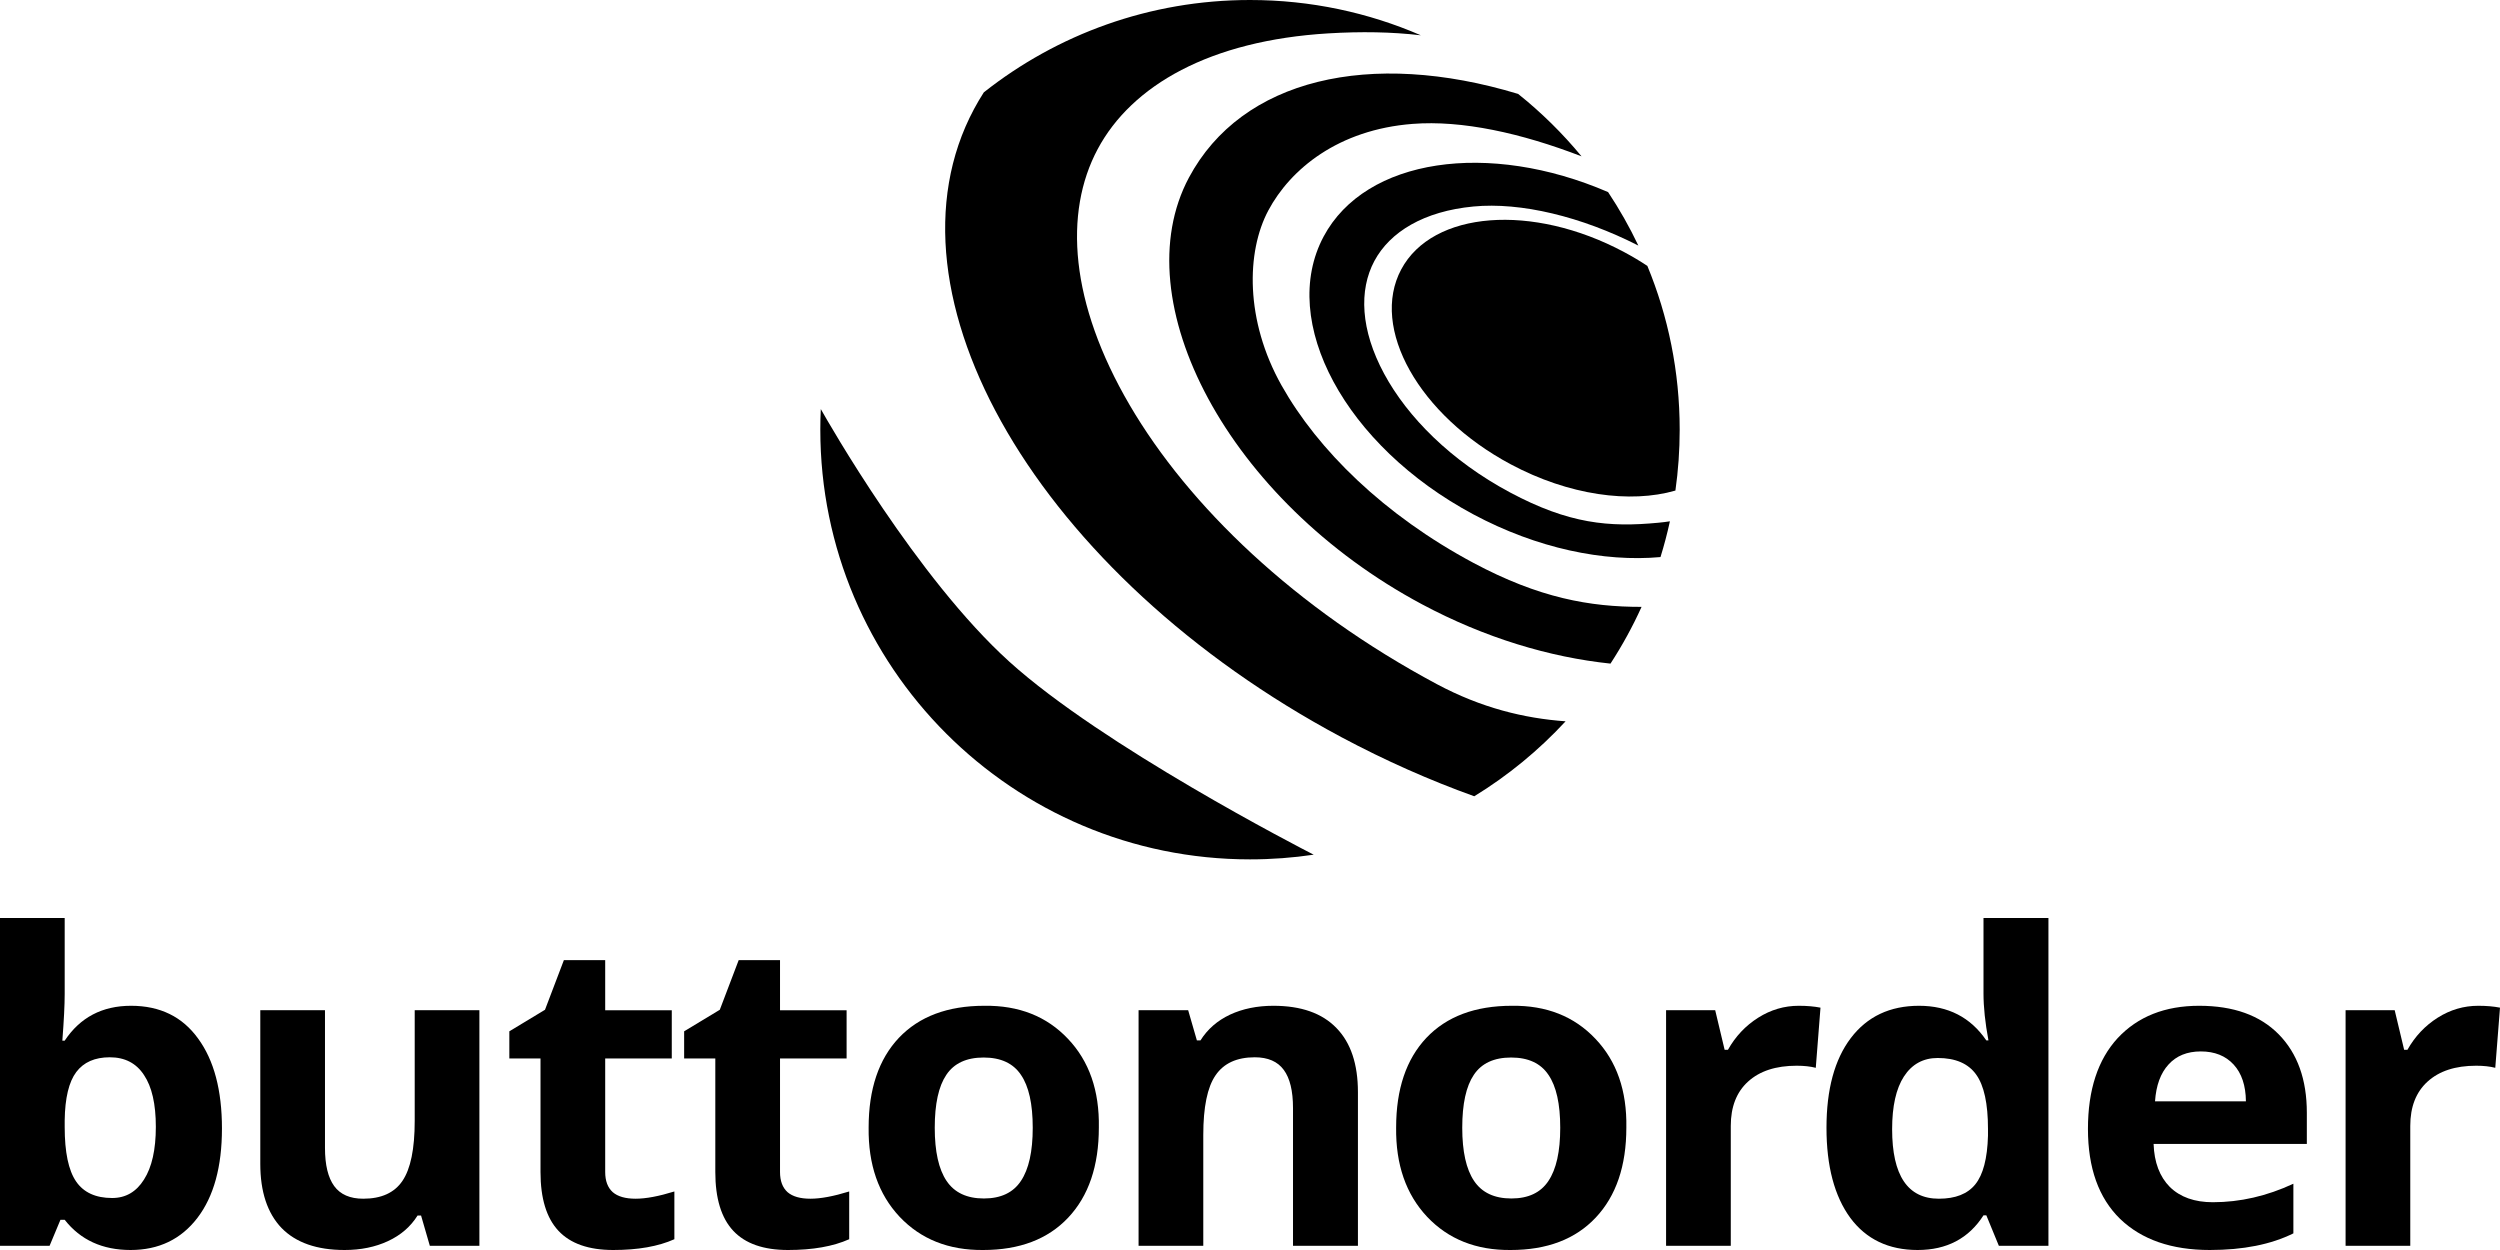
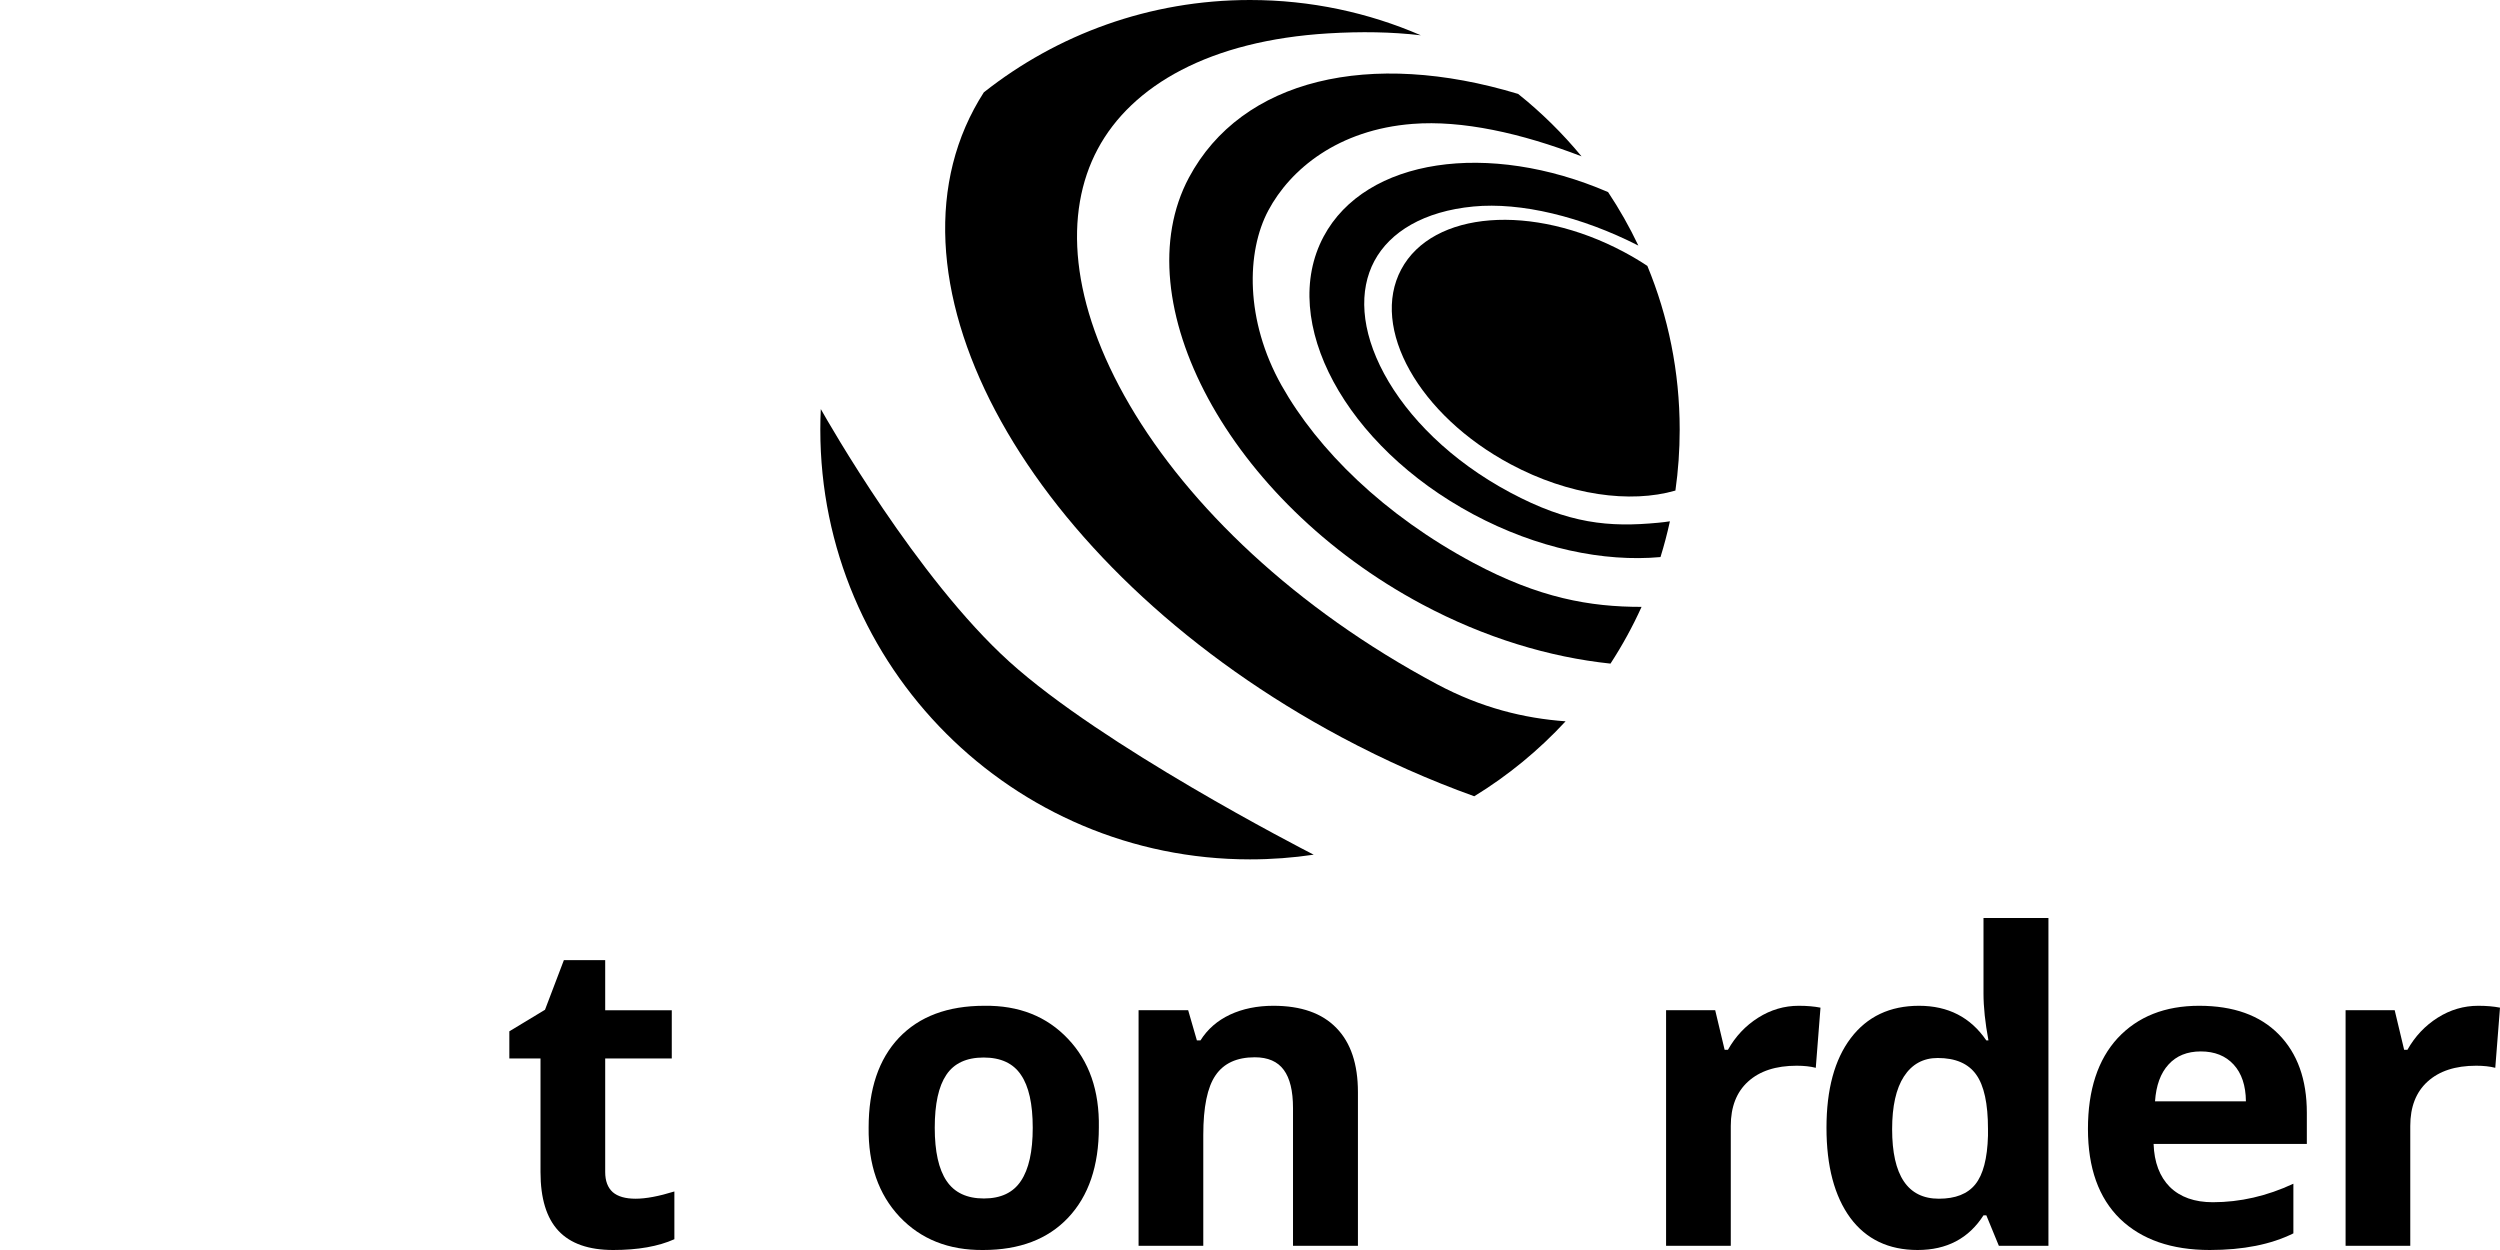
<svg xmlns="http://www.w3.org/2000/svg" width="128" height="64" viewBox="0 0 128 64" fill="none">
  <g clip-path="url(#clip0_404_481)">
-     <path d="M7.374 60.391C7.777 59.76 7.979 58.861 7.979 57.694C7.979 56.527 7.777 55.644 7.374 55.044C6.979 54.437 6.395 54.133 5.621 54.133C4.856 54.133 4.284 54.385 3.905 54.888C3.526 55.392 3.329 56.215 3.312 57.358V57.706C3.312 58.992 3.506 59.92 3.893 60.487C4.28 61.054 4.896 61.338 5.742 61.338C6.435 61.338 6.979 61.023 7.374 60.391ZM3.312 53.282C4.102 52.091 5.235 51.496 6.709 51.496C8.192 51.496 9.337 52.055 10.143 53.174C10.957 54.285 11.364 55.819 11.364 57.778C11.364 59.736 10.945 61.262 10.107 62.357C9.268 63.452 8.128 64 6.685 64C5.243 64 4.118 63.484 3.312 62.453H3.095L2.539 63.784H0V47H3.312V50.896C3.312 51.448 3.272 52.243 3.192 53.282H3.312Z" fill="black" />
-     <path d="M24.545 63.784H22.007L21.559 62.237H21.378C21.023 62.805 20.52 63.24 19.867 63.544C19.214 63.848 18.473 64 17.642 64C16.224 64 15.148 63.624 14.415 62.873C13.689 62.113 13.327 61.018 13.327 59.588V51.723H16.639V58.773C16.639 59.644 16.796 60.295 17.111 60.727C17.425 61.158 17.921 61.374 18.598 61.374C19.524 61.374 20.193 61.07 20.604 60.463C21.023 59.848 21.233 58.825 21.233 57.394V51.723H24.545V63.784Z" fill="black" />
    <path d="M30.986 60.008C30.986 60.463 31.115 60.807 31.373 61.039C31.631 61.262 32.022 61.374 32.546 61.374C33.07 61.374 33.73 61.25 34.528 61.003V63.448C33.706 63.816 32.663 64 31.397 64C30.14 64 29.205 63.672 28.593 63.017C27.98 62.361 27.674 61.358 27.674 60.008V54.193H26.078V52.803L27.904 51.7L28.871 49.158H30.986V51.724H34.395V54.193H30.986V60.008Z" fill="black" />
-     <path d="M39.937 60.008C39.937 60.463 40.066 60.807 40.323 61.039C40.581 61.262 40.972 61.374 41.496 61.374C42.02 61.374 42.681 61.25 43.479 61.003V63.448C42.657 63.816 41.613 64 40.348 64C39.09 64 38.155 63.672 37.543 63.017C36.93 62.361 36.624 61.358 36.624 60.008V54.193H35.028V52.803L36.854 51.7L37.821 49.158H39.937V51.724H43.346V54.193H39.937V60.008Z" fill="black" />
    <path d="M52.272 55.032C51.877 54.441 51.24 54.145 50.362 54.145C49.483 54.145 48.847 54.441 48.452 55.032C48.057 55.616 47.859 56.519 47.859 57.742C47.859 58.956 48.061 59.864 48.464 60.463C48.867 61.062 49.504 61.362 50.374 61.362C51.244 61.362 51.877 61.062 52.272 60.463C52.675 59.864 52.876 58.956 52.876 57.742C52.876 56.519 52.675 55.616 52.272 55.032ZM50.398 51.496C52.163 51.472 53.59 52.035 54.678 53.186C55.766 54.329 56.294 55.843 56.261 57.73C56.261 59.696 55.737 61.234 54.69 62.345C53.65 63.448 52.199 64 50.338 64C48.573 64.016 47.146 63.448 46.058 62.297C44.978 61.146 44.45 59.624 44.474 57.73C44.474 55.764 44.99 54.233 46.022 53.138C47.062 52.043 48.52 51.496 50.398 51.496Z" fill="black" />
    <path d="M69.526 55.919V63.784H66.202V56.734C66.202 55.855 66.044 55.204 65.73 54.78C65.416 54.349 64.92 54.133 64.243 54.133C63.324 54.133 62.656 54.441 62.236 55.056C61.817 55.664 61.608 56.683 61.608 58.113V63.784H58.295V51.723H60.834L61.281 53.27H61.463C61.825 52.694 62.329 52.255 62.974 51.951C63.627 51.647 64.368 51.496 65.198 51.496C66.617 51.496 67.693 51.875 68.426 52.635C69.159 53.386 69.526 54.481 69.526 55.919Z" fill="black" />
-     <path d="M79.28 55.032C78.885 54.441 78.248 54.145 77.37 54.145C76.491 54.145 75.854 54.441 75.46 55.032C75.065 55.616 74.867 56.519 74.867 57.742C74.867 58.956 75.069 59.864 75.472 60.463C75.874 61.062 76.511 61.362 77.382 61.362C78.252 61.362 78.885 61.062 79.28 60.463C79.683 59.864 79.884 58.956 79.884 57.742C79.884 56.519 79.683 55.616 79.28 55.032ZM77.406 51.496C79.171 51.472 80.597 52.035 81.685 53.186C82.773 54.329 83.301 55.843 83.269 57.73C83.269 59.696 82.745 61.234 81.697 62.345C80.658 63.448 79.207 64 77.345 64C75.58 64.016 74.154 63.448 73.066 62.297C71.986 61.146 71.458 59.624 71.482 57.73C71.482 55.764 71.998 54.233 73.03 53.138C74.069 52.043 75.528 51.496 77.406 51.496Z" fill="black" />
    <path d="M92.097 51.496C92.516 51.496 92.887 51.528 93.209 51.592L92.968 54.672C92.694 54.601 92.367 54.565 91.988 54.565C90.925 54.565 90.094 54.836 89.498 55.38C88.91 55.915 88.616 56.671 88.616 57.646V63.784H85.303V51.723H87.818L88.301 53.749H88.471C88.857 53.062 89.373 52.515 90.018 52.107C90.663 51.699 91.356 51.496 92.097 51.496Z" fill="black" />
    <path d="M101.555 62.225C100.798 63.408 99.674 64 98.183 64C96.7 64 95.551 63.452 94.737 62.357C93.923 61.246 93.516 59.708 93.516 57.742C93.516 55.776 93.931 54.245 94.761 53.15C95.599 52.047 96.764 51.496 98.255 51.496C99.746 51.496 100.894 52.087 101.7 53.27H101.809C101.64 52.367 101.555 51.564 101.555 50.86V47H104.88V63.784H102.341L101.7 62.225H101.555ZM96.877 57.814C96.877 60.187 97.675 61.374 99.27 61.374C100.117 61.374 100.737 61.13 101.132 60.643C101.535 60.147 101.753 59.316 101.785 58.149V57.802C101.785 56.507 101.584 55.58 101.181 55.02C100.778 54.453 100.121 54.169 99.21 54.169C98.469 54.169 97.892 54.485 97.481 55.116C97.078 55.74 96.877 56.639 96.877 57.814Z" fill="black" />
    <path d="M114.991 56.387C114.983 55.58 114.773 54.952 114.362 54.505C113.951 54.057 113.391 53.833 112.682 53.833C111.981 53.833 111.429 54.057 111.026 54.505C110.623 54.944 110.393 55.572 110.337 56.387H114.991ZM117.421 63.148C116.276 63.716 114.85 64 113.141 64C111.183 64 109.651 63.468 108.547 62.405C107.451 61.334 106.903 59.8 106.903 57.801C106.903 55.803 107.411 54.253 108.426 53.15C109.458 52.047 110.848 51.496 112.597 51.496C114.354 51.496 115.712 51.983 116.671 52.958C117.63 53.933 118.11 55.272 118.11 56.974V58.569H110.264C110.296 59.512 110.574 60.247 111.098 60.775C111.63 61.294 112.363 61.554 113.298 61.554C114.693 61.554 116.067 61.238 117.421 60.607V63.148Z" fill="black" />
    <path d="M126.888 51.496C127.307 51.496 127.678 51.528 128 51.592L127.758 54.672C127.484 54.601 127.158 54.565 126.779 54.565C125.715 54.565 124.885 54.836 124.289 55.38C123.7 55.915 123.406 56.671 123.406 57.646V63.784H120.094V51.723H122.608L123.092 53.749H123.261C123.648 53.062 124.164 52.515 124.808 52.107C125.453 51.699 126.146 51.496 126.888 51.496Z" fill="black" />
    <path d="M72.747 1.807C70.066 0.645 67.108 0 64 0C58.853 0 54.12 1.767 50.372 4.728C50.194 5.005 50.026 5.291 49.869 5.584C44.794 15.083 53.217 29.481 68.682 37.744C70.937 38.948 73.217 39.956 75.482 40.769C77.214 39.708 78.787 38.414 80.158 36.931C78.033 36.778 75.841 36.243 73.569 35.029C66.316 31.154 60.866 25.913 57.84 20.74C54.78 15.509 54.457 10.899 56.202 7.633C57.947 4.367 61.959 2.073 68.008 1.709C69.696 1.608 71.239 1.632 72.747 1.807Z" fill="black" />
    <path d="M77.729 4.809C70.141 2.511 63.575 4.038 60.874 9.092C57.497 15.413 62.895 25.643 72.8 30.936C76.031 32.662 79.344 33.65 82.457 33.977C83.057 33.054 83.59 32.084 84.048 31.072C81.404 31.075 78.808 30.619 75.44 28.82C70.868 26.377 67.472 23.037 65.616 19.735C63.744 16.406 63.808 12.892 64.939 10.774C66.071 8.655 68.519 6.638 72.328 6.343C74.856 6.147 77.88 6.811 80.975 8.005C80.006 6.831 78.918 5.759 77.729 4.809Z" fill="black" />
    <path d="M82.334 9.835C76.218 7.195 69.918 8.091 67.771 12.108C65.445 16.461 68.879 22.832 75.439 26.337C78.699 28.079 82.117 28.785 85.017 28.522C85.203 27.922 85.364 27.311 85.499 26.691C85.306 26.721 85.109 26.745 84.906 26.764C82.384 27.005 80.331 26.825 77.313 25.212C74.294 23.599 72.068 21.363 70.866 19.133C69.657 16.889 69.57 14.857 70.367 13.364C71.165 11.872 72.902 10.815 75.439 10.573C77.862 10.341 80.967 11.085 83.884 12.574C83.432 11.621 82.913 10.707 82.334 9.835Z" fill="black" />
    <path d="M84.345 13.614C83.966 13.364 83.568 13.127 83.153 12.905C78.454 10.395 73.346 10.792 71.743 13.793C70.14 16.794 72.649 21.261 77.347 23.771C80.326 25.363 83.47 25.786 85.781 25.117C85.925 24.099 86 23.058 86 22C86 19.03 85.412 16.198 84.345 13.614Z" fill="black" />
    <path d="M67.261 43.76C66.555 43.398 56.446 38.19 51.68 33.88C46.948 29.6 42.4 21.61 42.025 20.944C42.008 21.294 42 21.646 42 22C42 34.15 51.85 44 64 44C65.108 44 66.197 43.918 67.261 43.76Z" fill="black" />
  </g>
  <defs>
    <clipPath id="clip0_404_481">
      <rect width="128" height="64" fill="white" />
    </clipPath>
  </defs>
</svg>